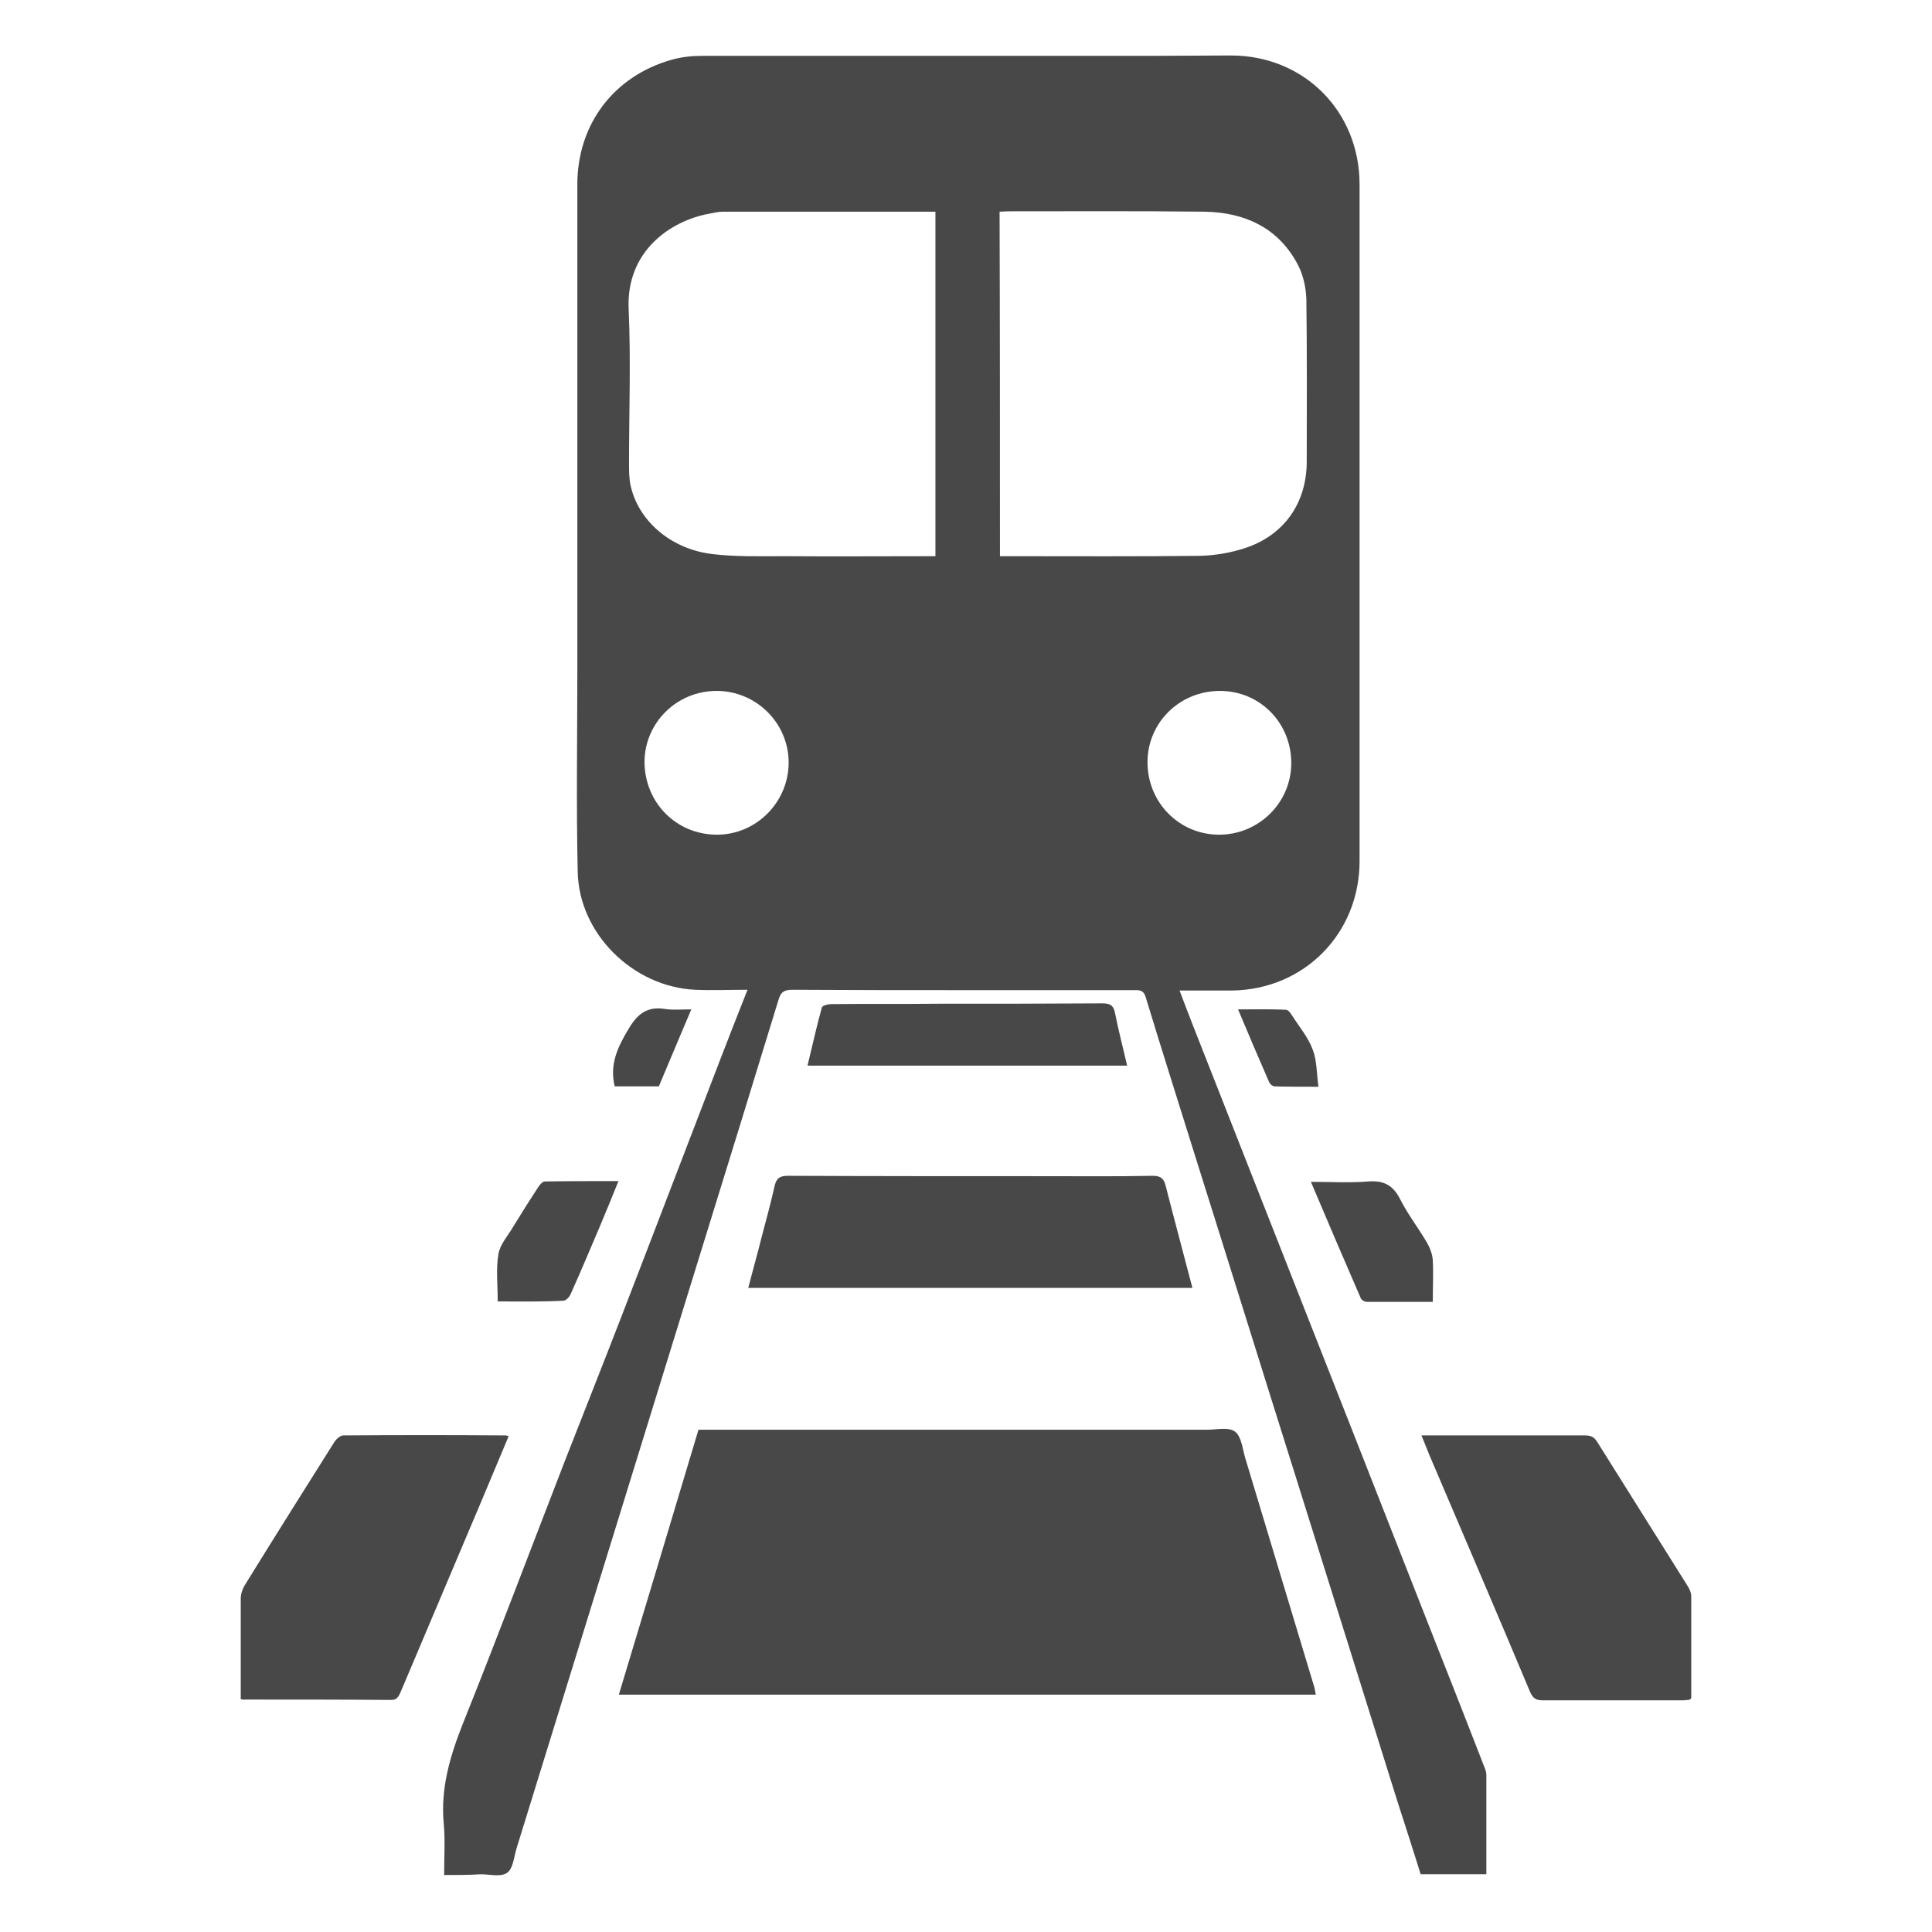
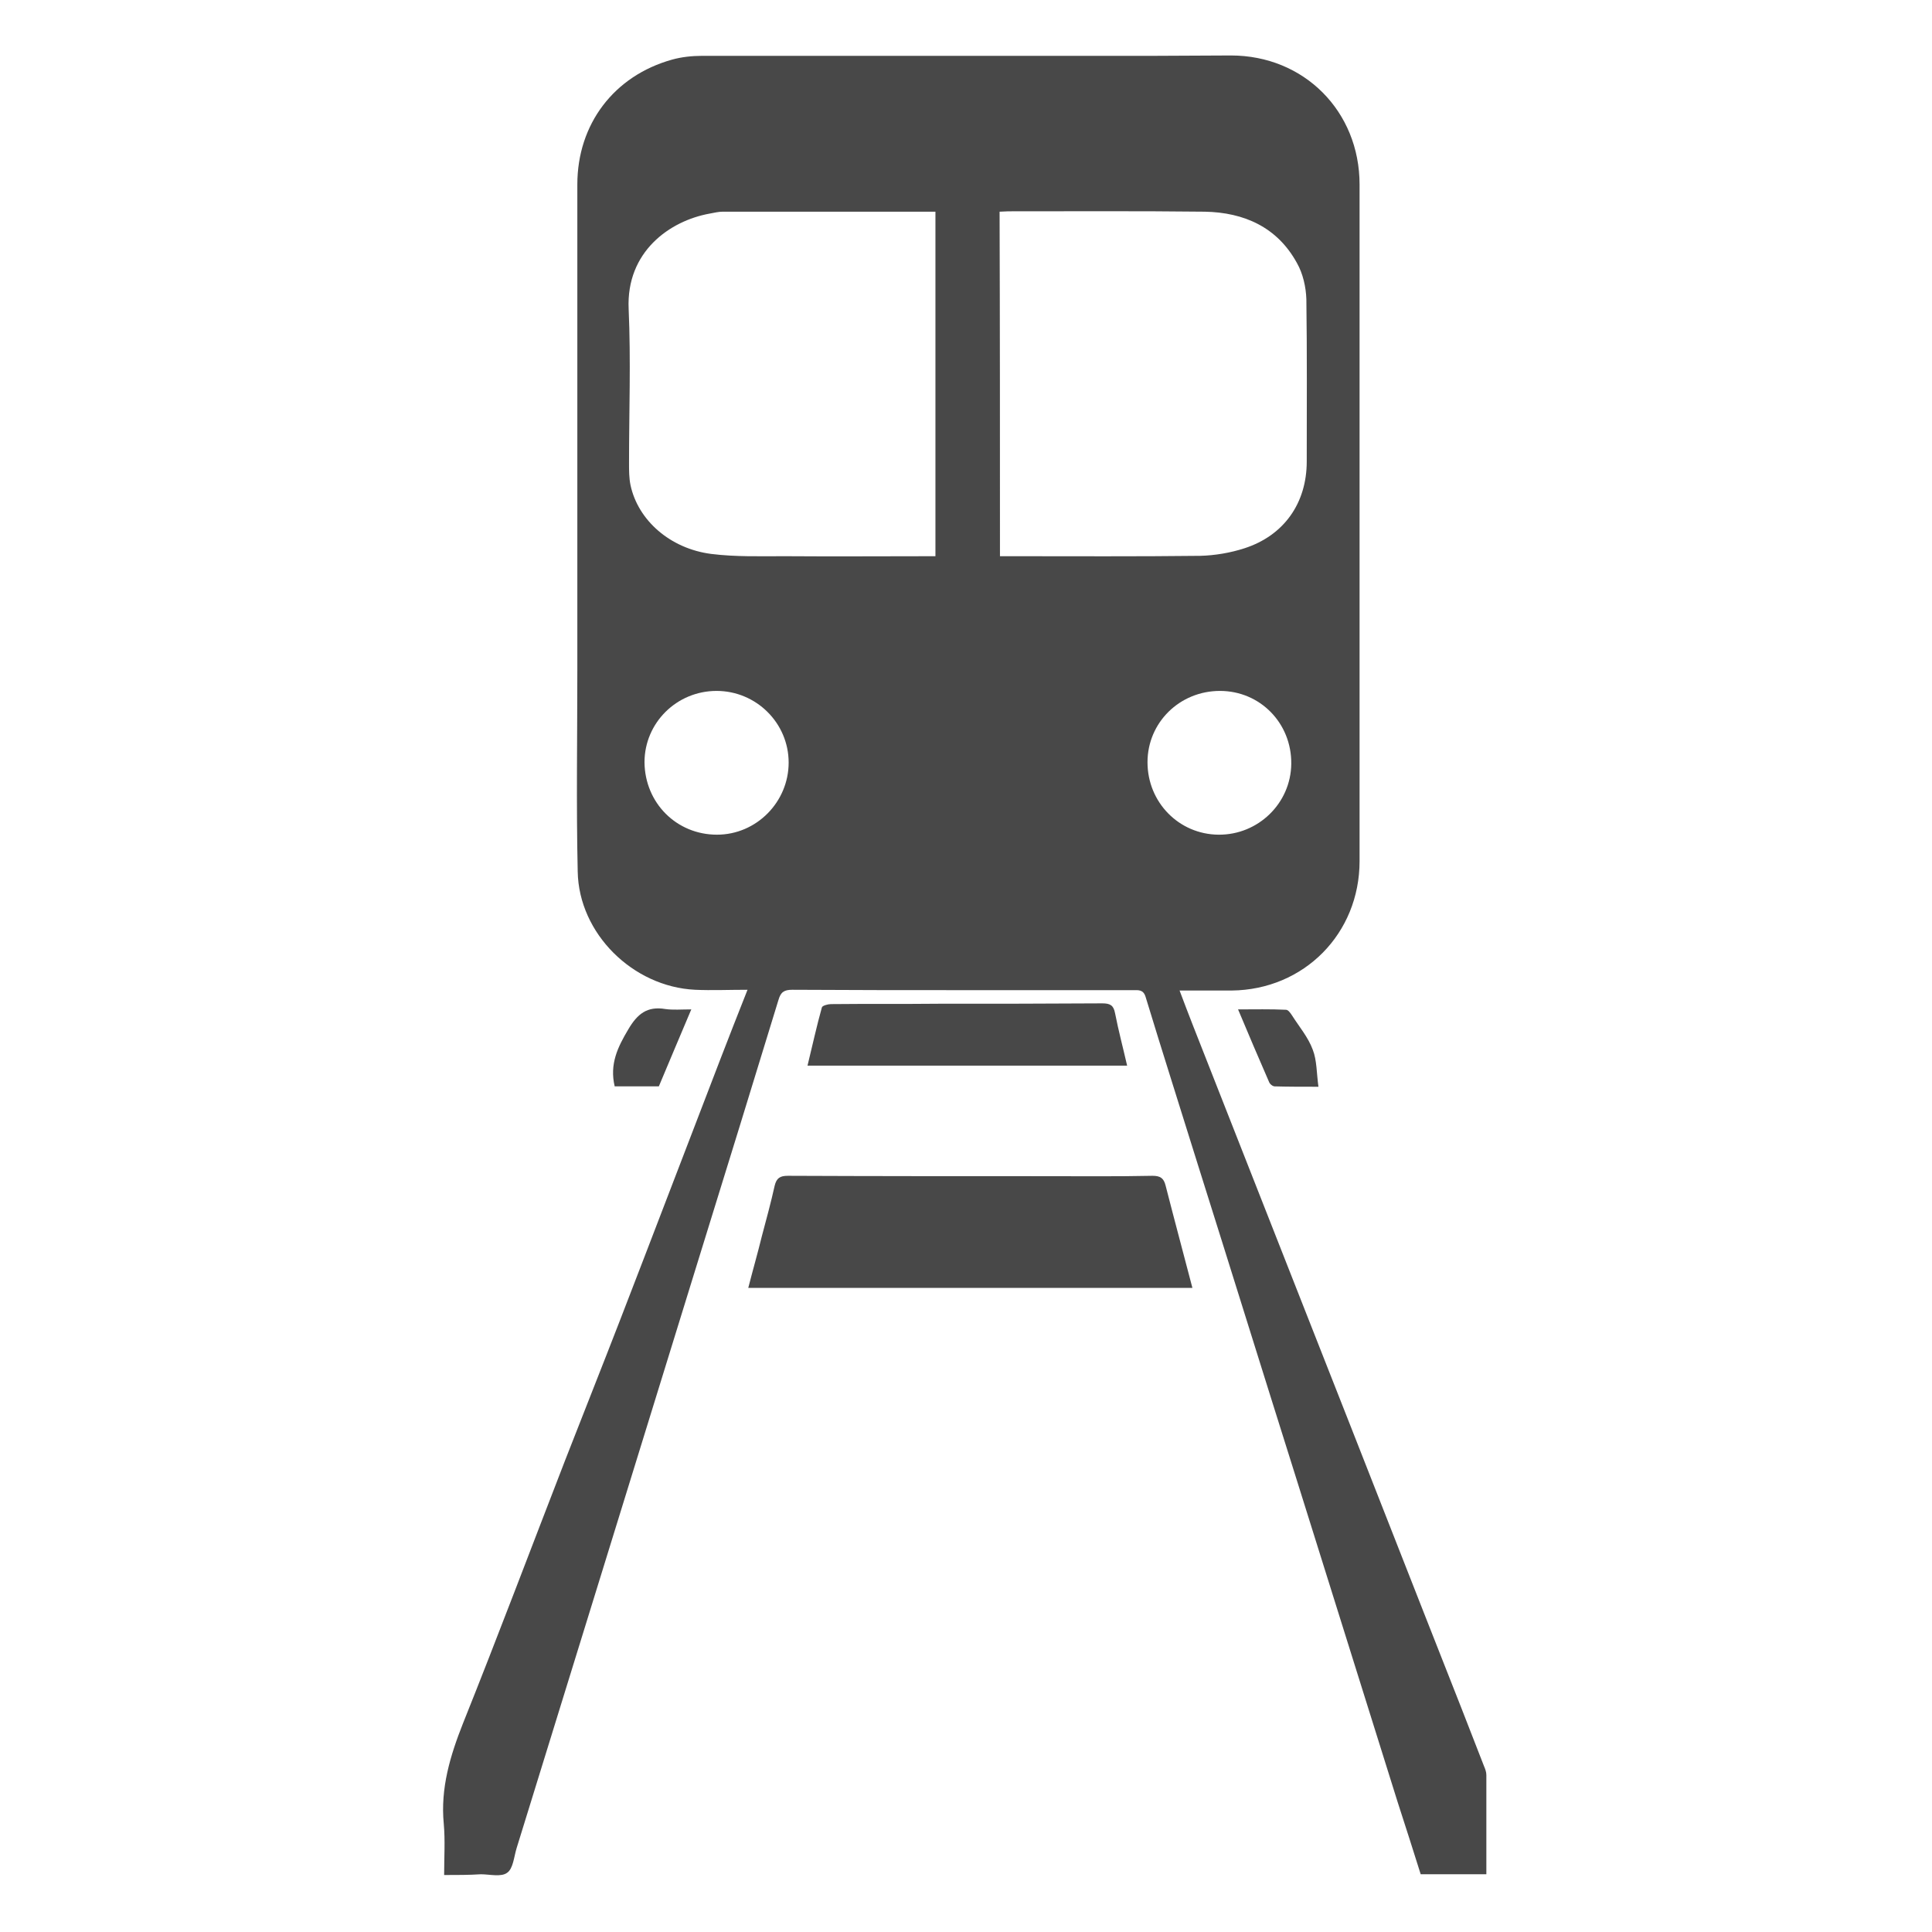
<svg xmlns="http://www.w3.org/2000/svg" version="1.1" id="Layer_1" x="0px" y="0px" viewBox="0 0 512 512" style="enable-background:new 0 0 512 512;" xml:space="preserve">
  <style type="text/css">
	.st0{fill:#484848;}
</style>
  <g>
    <path class="st0" d="M117.7,496.9c0-4.7,0.3-9.2-0.1-13.6c-0.9-9.4,1.7-18,5.1-26.6c9.3-23.2,18.1-46.6,27.1-69.8   c4.8-12.3,9.7-24.6,14.5-37c8.9-23,17.7-46.1,26.6-69.2c2.3-5.9,4.6-11.9,7.2-18.4c-4.9,0-9.5,0.2-13.9,0   c-16.5-0.8-30.8-14.9-31.1-31.3c-0.4-17.8-0.1-35.6-0.1-53.4c0-10.8,0-21.5,0-32.3c0-32.1,0-64.3,0-96.4c0-16,9.7-28.8,25.1-33.1   c2.5-0.7,5.3-1,7.9-1c39.8,0,79.6,0,119.4,0c6.9,0,13.9-0.1,20.8-0.1c19.4,0,34.1,14.8,34.1,34.2c0,28.5,0,57,0,85.5   c0,31.3,0,62.5,0,93.8c0,19.2-14.7,34.1-33.9,34.3c-4.4,0-8.9,0-13.8,0c1.3,3.4,2.4,6.4,3.6,9.4c10.6,27,21.3,54.1,31.9,81.1   c13.1,33.2,26.1,66.5,39.2,99.7c2,5.1,4,10.3,6,15.4c0.3,0.7,0.6,1.5,0.6,2.3c0,8.7,0,17.4,0,26.3c-5.8,0-11.5,0-17.4,0   c-2-6.3-4-12.7-6.1-19.1c-9-28.7-18-57.5-27-86.2c-8.7-27.6-17.3-55.3-26-82.9c-4.6-14.8-9.3-29.5-13.8-44.3   c-0.6-2-1.9-1.8-3.3-1.8c-14.4,0-28.8,0-43.3,0c-15.7,0-31.3,0-47-0.1c-2.2,0-3.1,0.6-3.7,2.7c-6.9,22.5-13.8,45-20.8,67.5   c-8.7,28.2-17.4,56.4-26.1,84.5c-7.5,24.3-15,48.6-22.5,72.8c-0.7,2.3-0.9,5.4-2.5,6.5c-1.6,1.2-4.6,0.4-7,0.4   C124.3,496.9,121.1,496.9,117.7,496.9z M247.9,147.4c0-30.6,0-60.9,0-91.3c-18.8,0-37.6,0-56.4,0c-1.1,0-2.3,0.3-3.4,0.5   c-10.6,1.9-22.2,10.1-21.5,25.3c0.6,13.6,0.1,27.2,0.1,40.9c0,1.9,0,3.9,0.4,5.8c2,9.3,10.5,16.8,21.4,18.2   c6.4,0.8,13,0.6,19.4,0.6C221.2,147.5,234.4,147.4,247.9,147.4z M265,147.4c1.2,0,2.1,0,2.9,0c16.7,0,33.5,0.1,50.2-0.1   c3.9-0.1,8-0.8,11.7-2c10.5-3.4,16.5-12,16.5-23c0-14.3,0.1-28.7-0.1-43c-0.1-3.2-0.9-6.8-2.5-9.6c-5.2-9.5-14-13.4-24.4-13.6   c-17.4-0.2-34.7-0.1-52.1-0.1c-0.7,0-1.4,0.1-2.3,0.1C265,86.5,265,116.7,265,147.4z M304.1,202c0,10.6,8.3,19.1,18.8,19.2   c10.5,0.1,19.2-8.3,19.3-18.8c0.1-10.8-8.3-19.3-18.9-19.3C312.6,183.1,304.1,191.5,304.1,202z M190,221.2c10.5,0,19-8.7,19-19.1   c0-10.5-8.6-19-19.1-19c-10.6,0-19.1,8.5-19.1,18.9C170.9,212.8,179.3,221.2,190,221.2z" />
-     <path class="st0" d="M164,449.1c7.1-23.5,14.1-46.8,21.1-70.2c1.3,0,2.4,0,3.6,0c43.7,0,87.4,0,131.1,0c2.6,0,5.8-0.8,7.5,0.5   c1.7,1.3,2,4.6,2.7,7c6.1,20.2,12.2,40.4,18.3,60.7c0.2,0.6,0.2,1.2,0.4,2C287.2,449.1,225.7,449.1,164,449.1z" />
-     <path class="st0" d="M376.7,380.4c4.1,0,7.9,0,11.7,0c10.5,0,21,0,31.5,0c1.4,0,2.4,0.2,3.3,1.6c8,12.8,16.1,25.6,24.1,38.4   c0.5,0.8,0.9,1.8,0.9,2.7c0,8.9,0,17.8,0,26.7c0,0.2-0.1,0.3-0.3,0.6c-0.6,0.1-1.3,0.2-2,0.2c-12.4,0-24.7,0-37.1,0   c-1.8,0-2.6-0.6-3.3-2.2c-8.8-21-17.8-41.9-26.7-62.8C378.1,383.9,377.5,382.3,376.7,380.4z" />
-     <path class="st0" d="M63.8,450.3c0-1.8,0-3.6,0-5.5c0-7,0-14.1,0-21.1c0-1.2,0.4-2.5,1-3.5c7.9-12.8,15.9-25.5,23.9-38.2   c0.5-0.7,1.5-1.6,2.3-1.6c14.3-0.1,28.7-0.1,43,0c0.2,0,0.3,0.1,0.8,0.2c-2.4,5.8-4.9,11.6-7.3,17.4c-7.1,16.7-14.1,33.4-21.2,50.1   c-0.6,1.3-0.9,2.5-2.9,2.4c-12.8-0.1-25.6-0.1-38.5-0.1C64.7,450.5,64.4,450.4,63.8,450.3z" />
    <path class="st0" d="M316,341.3c-39.4,0-78.3,0-117.7,0c1.2-4.7,2.5-9.2,3.6-13.7c1.2-4.5,2.4-8.9,3.4-13.4c0.5-2,1.4-2.6,3.5-2.6   c22.6,0.1,45.2,0.1,67.8,0.1c9.6,0,19.2,0.1,28.8-0.1c2.1,0,3,0.6,3.5,2.6C311.2,323.2,313.6,332.1,316,341.3z" />
    <path class="st0" d="M214,282.4c1.3-5.3,2.4-10.4,3.8-15.4c0.1-0.5,1.6-0.9,2.4-0.9c9.5-0.1,19,0,28.6-0.1c14.4,0,28.8,0,43.3-0.1   c2.1,0,3,0.5,3.4,2.6c0.9,4.6,2.1,9.1,3.2,13.9C270.3,282.4,242.4,282.4,214,282.4z" />
-     <path class="st0" d="M379.7,345c-6,0-11.8,0-17.5,0c-0.6,0-1.4-0.5-1.6-1c-4.4-10.1-8.7-20.2-13.2-30.8c5.3,0,10.3,0.3,15.2-0.1   c4-0.3,6.5,0.9,8.4,4.6c2,4,4.8,7.6,7.1,11.5c0.8,1.4,1.5,3.1,1.6,4.7C379.9,337.5,379.7,341.1,379.7,345z" />
-     <path class="st0" d="M131.9,344.9c0-4.5-0.5-8.6,0.2-12.6c0.4-2.5,2.5-4.8,3.9-7.2c2.2-3.6,4.4-7.1,6.7-10.6   c0.4-0.6,1.1-1.4,1.7-1.4c6.4-0.1,12.7-0.1,19.5-0.1c-1.7,4.2-3.2,7.9-4.8,11.7c-2.6,6.1-5.2,12.3-7.9,18.3   c-0.3,0.7-1.2,1.7-1.9,1.7C143.7,345,138.1,344.9,131.9,344.9z" />
    <path class="st0" d="M349.4,288c-4.4,0-8,0-11.6-0.1c-0.5,0-1.3-0.6-1.5-1.2c-2.7-6.2-5.4-12.5-8.2-19.2c4.5,0,8.6-0.1,12.7,0.1   c0.6,0,1.2,0.9,1.6,1.5c1.9,3,4.3,5.8,5.5,9.1C349,281,348.9,284.4,349.4,288z" />
    <path class="st0" d="M162.9,287.9c-1.4-5.9,0.8-10.4,3.6-15.1c2.4-4.1,5-6.2,9.8-5.4c2.1,0.3,4.2,0.1,6.9,0.1   c-3,7.1-5.8,13.7-8.6,20.4C170.7,287.9,166.8,287.9,162.9,287.9z" />
  </g>
</svg>